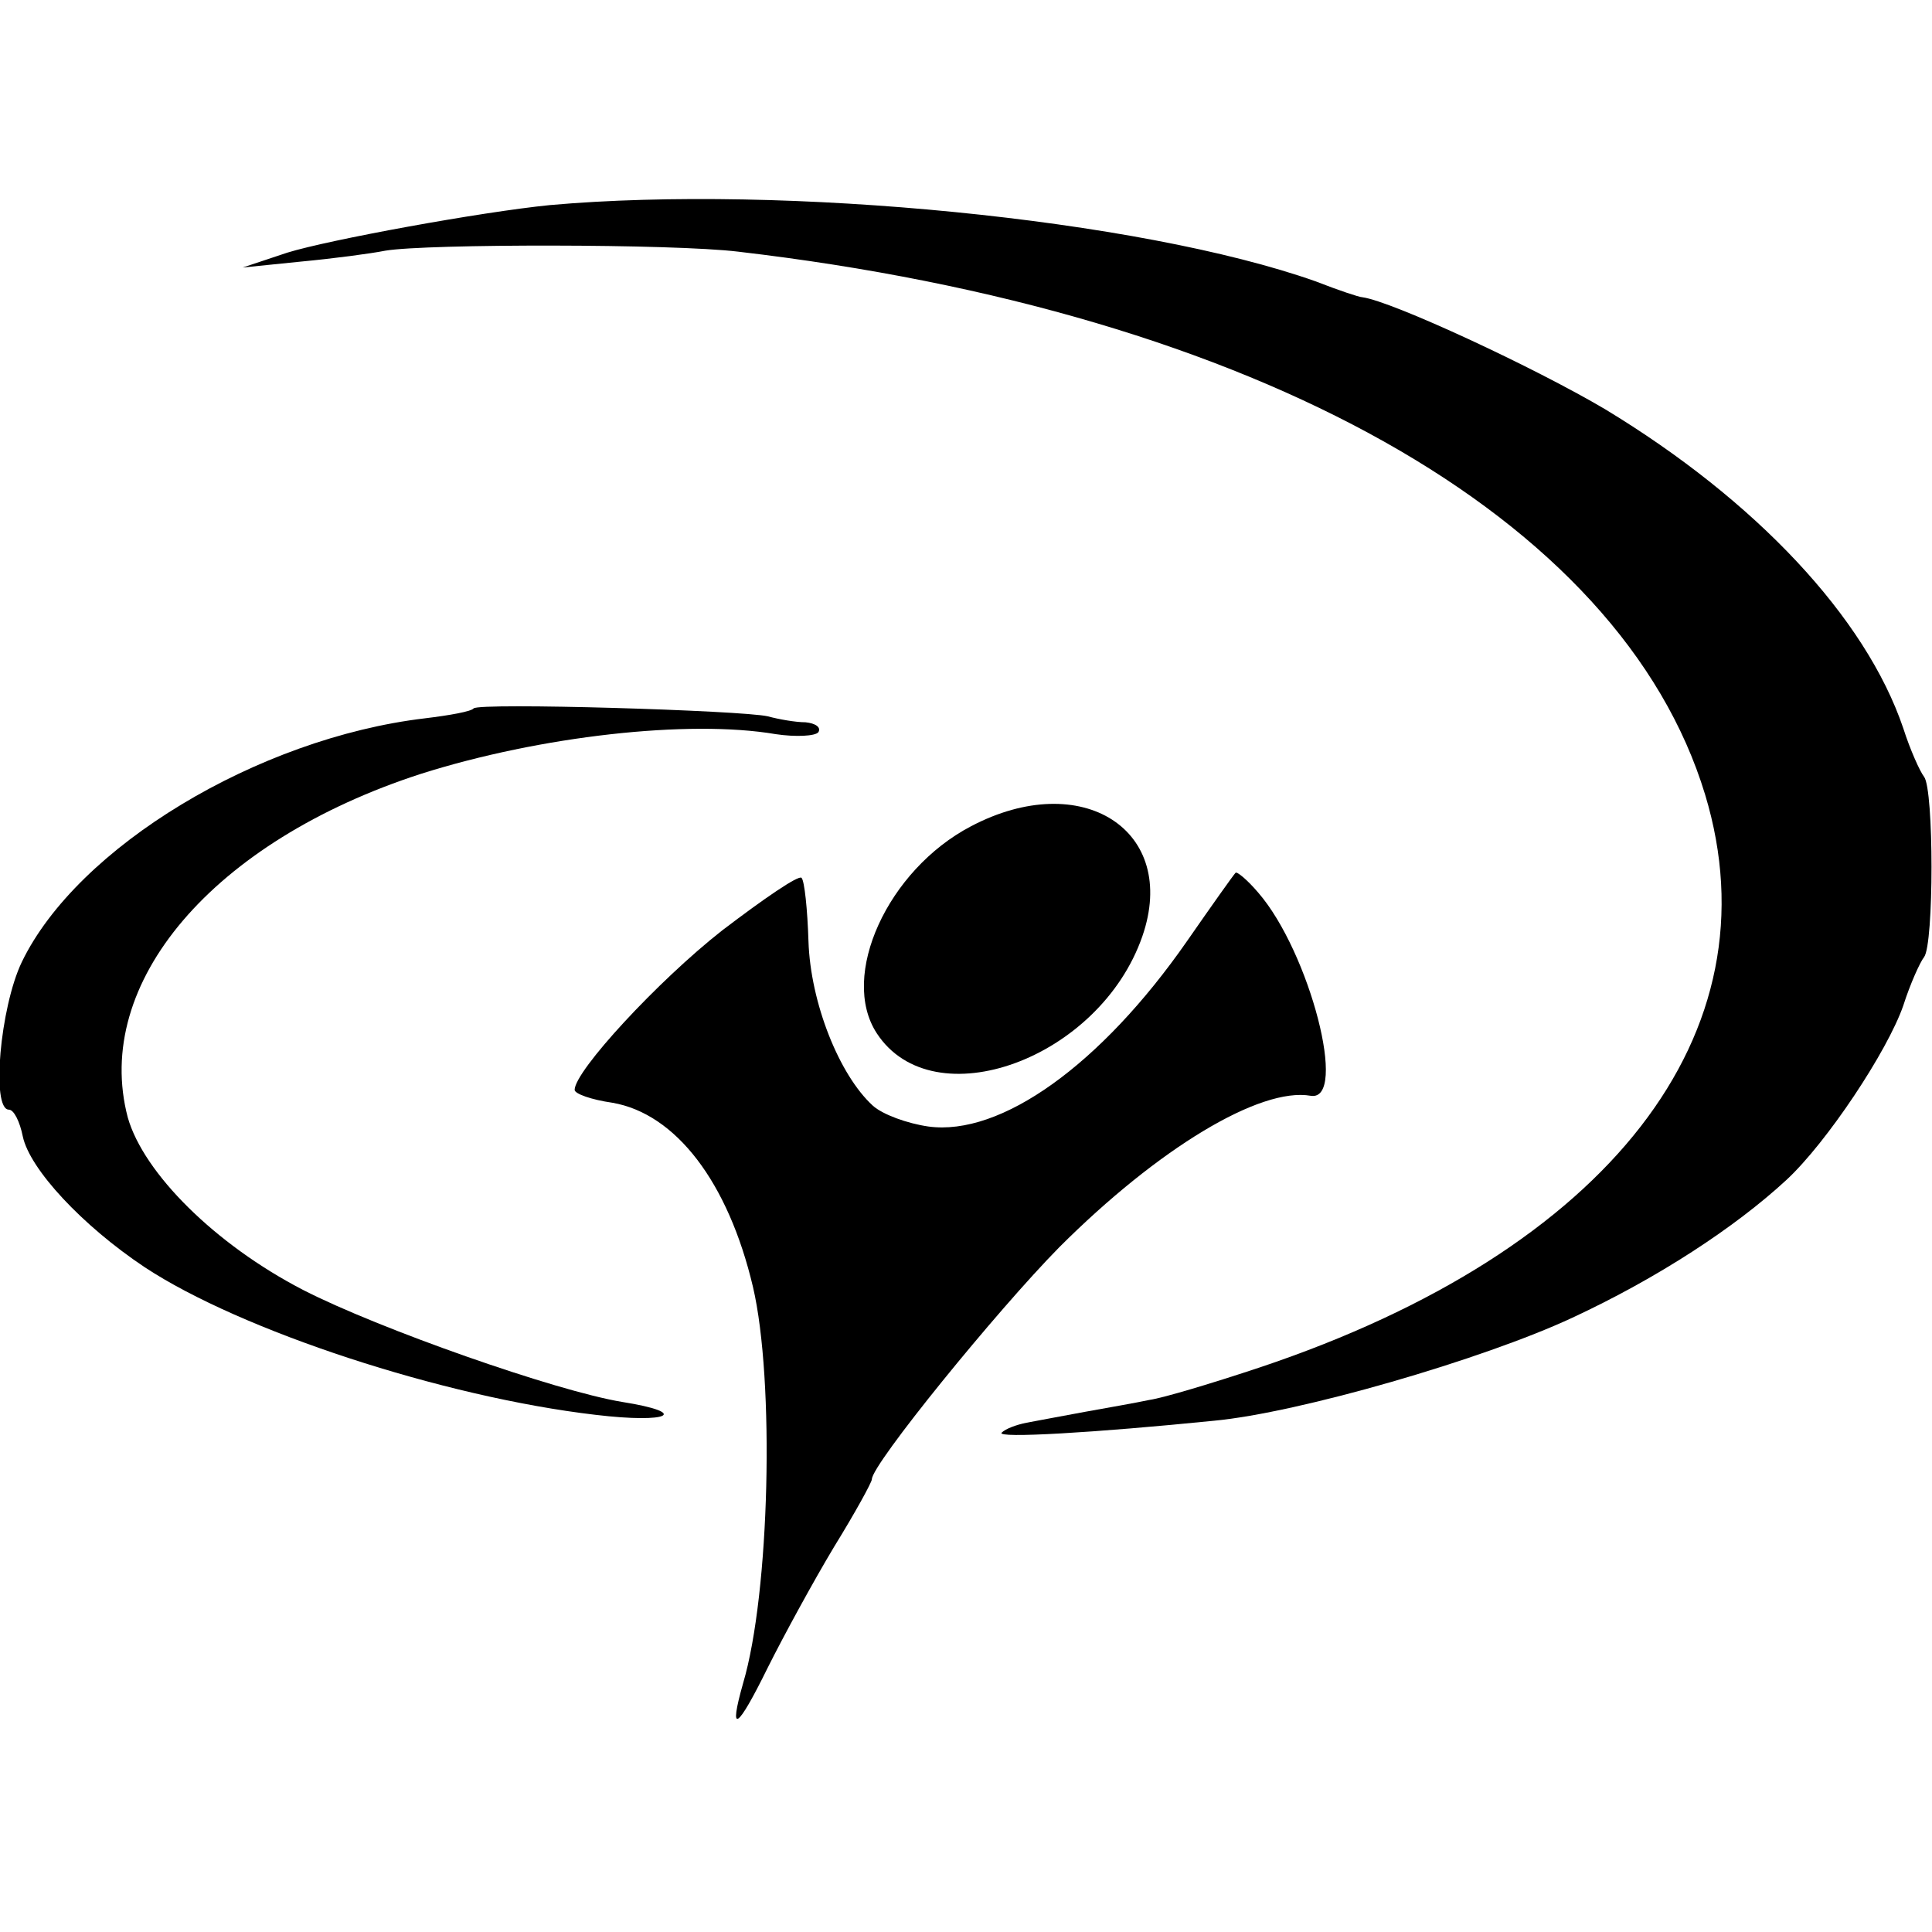
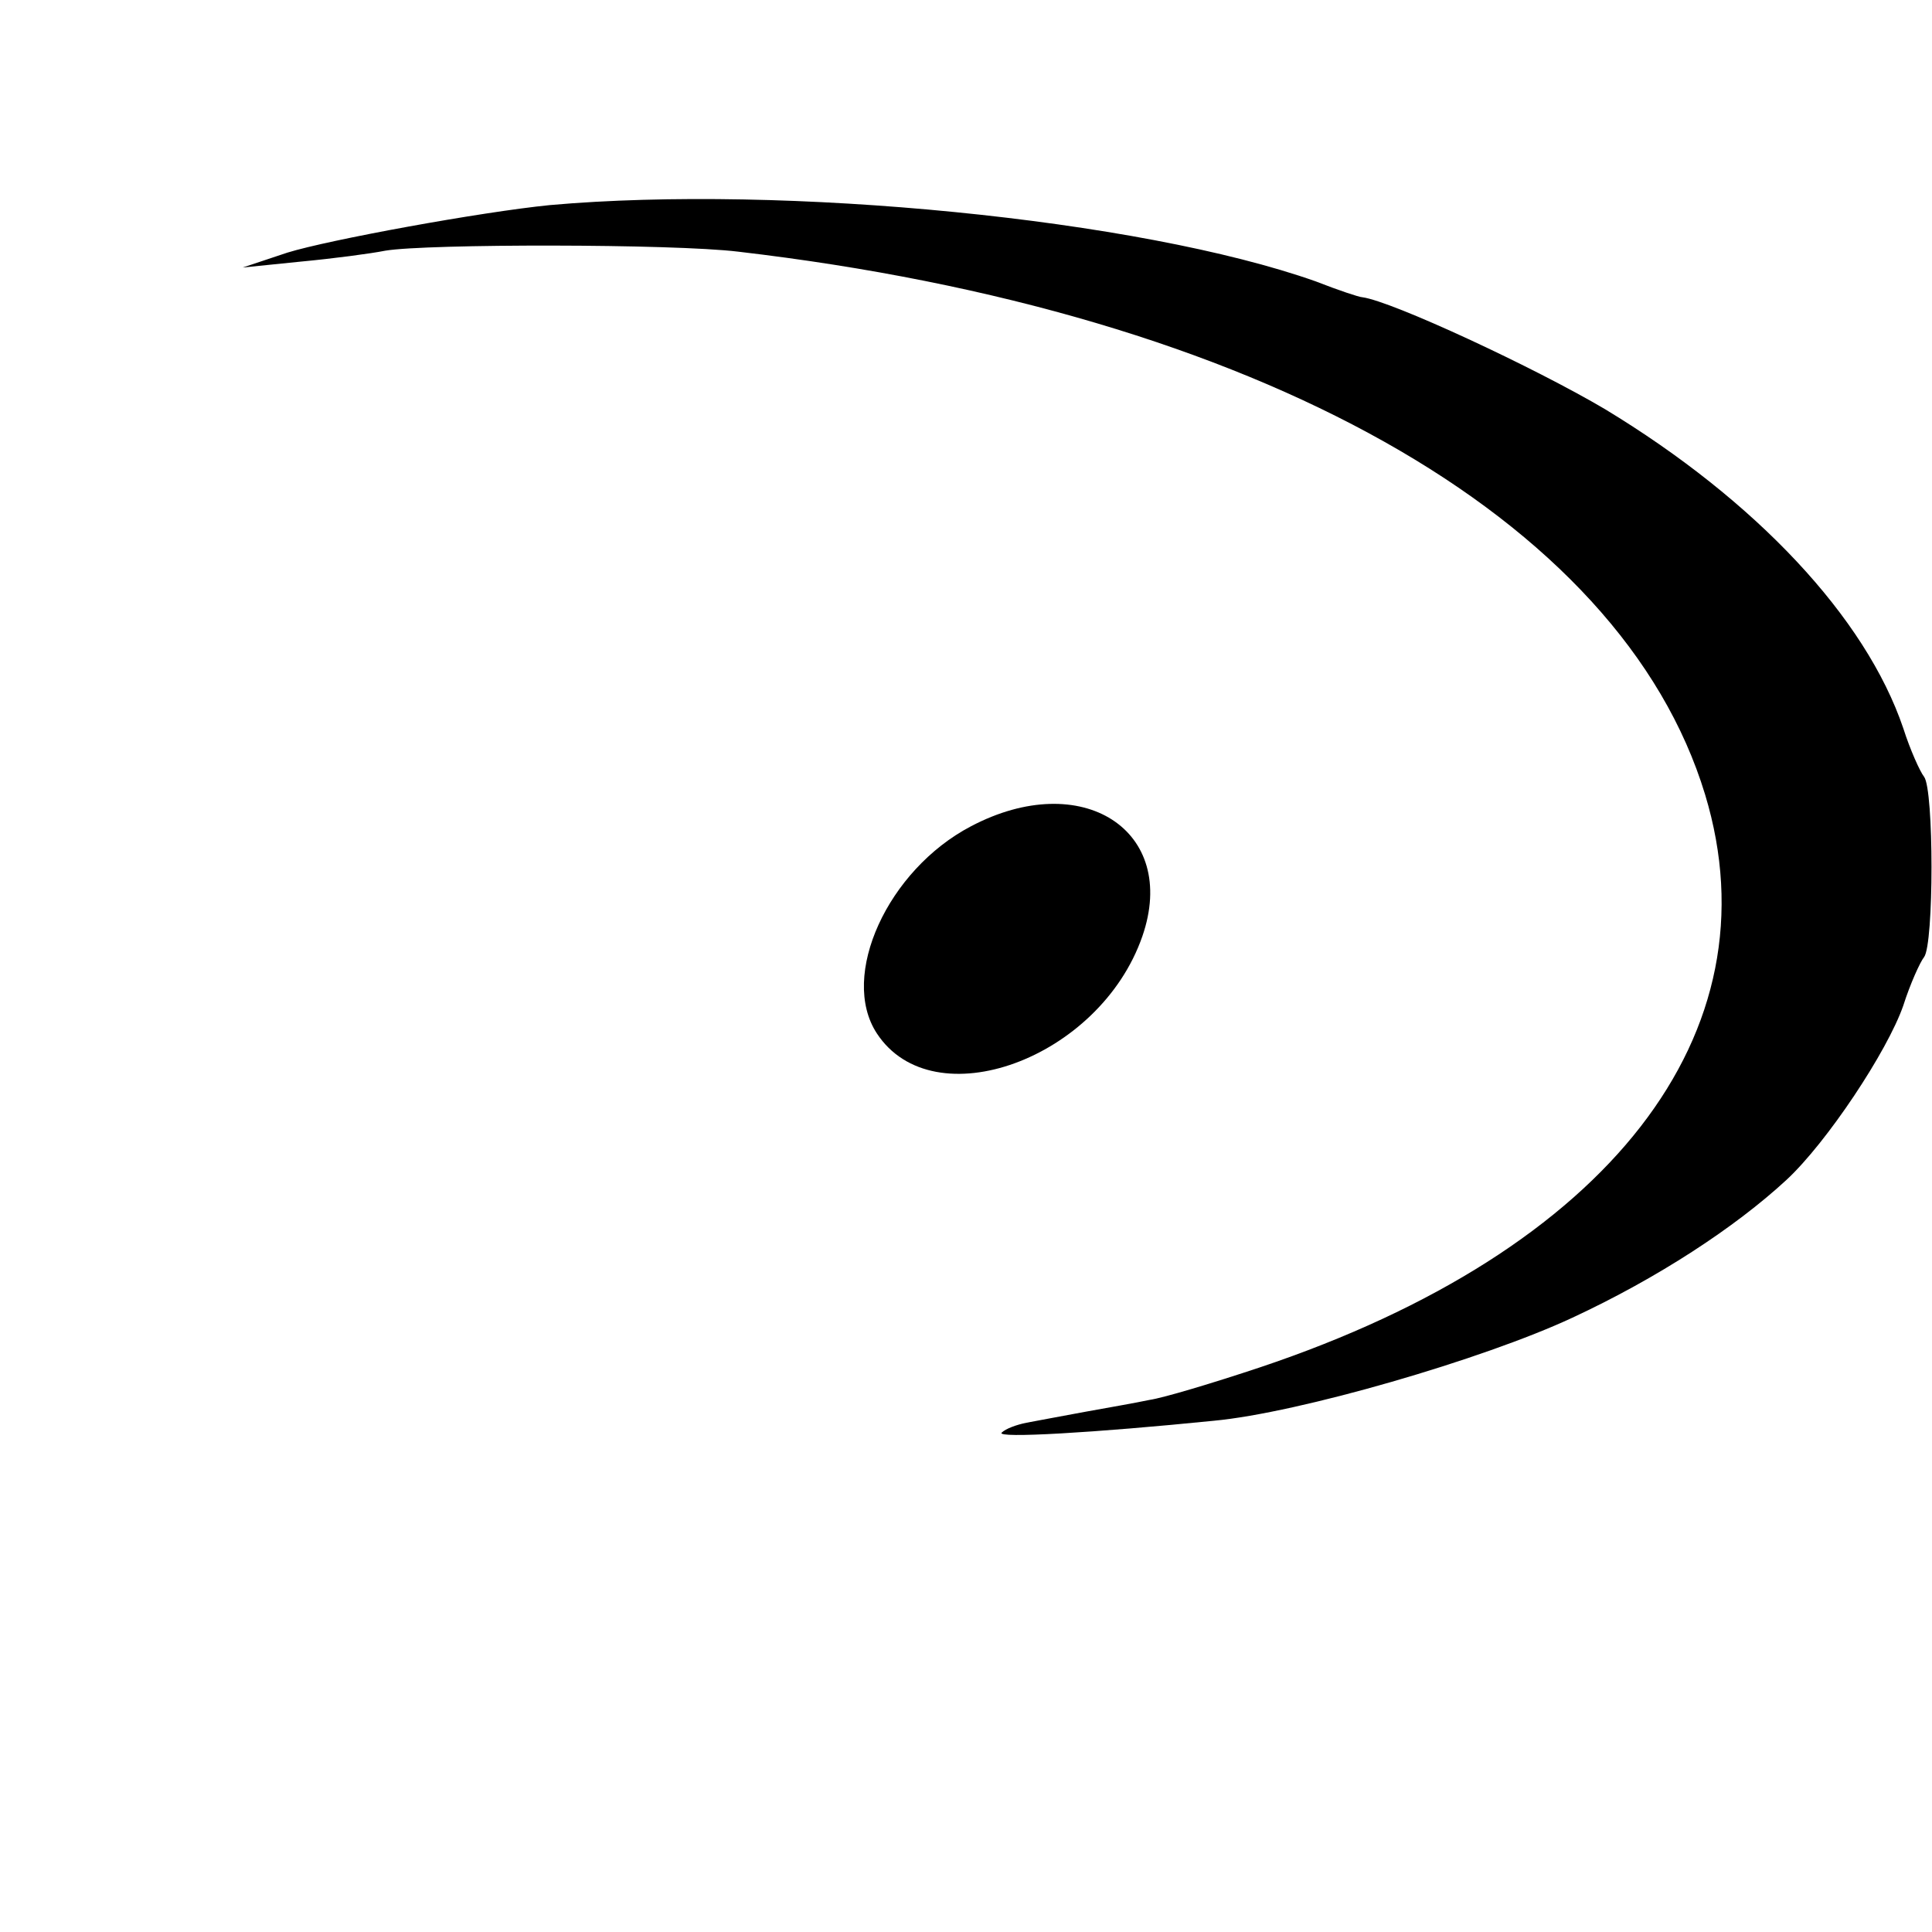
<svg xmlns="http://www.w3.org/2000/svg" version="1.0" width="195pt" height="195pt" viewBox="0 0 195 195" preserveAspectRatio="xMidYMid meet">
  <g transform="translate(0,195) scale(0.1,-0.1)" fill="#000000" stroke="none">
    <path d="M555 1743 c-70 -7 -223 -35 -265 -48 l-45 -15 59 6 c32 3 70 8 85 11 42 7 290 7 356 -1 523 -61 891 -268 976 -548 73 -241 -97 -460 -449 -578 -48 -16 -98 -31 -112 -33 -14 -3 -43 -8 -65 -12 -22 -4 -48 -9 -59 -11 -10 -2 -21 -6 -25 -10 -6 -6 95 0 214 12 86 8 272 62 362 104 86 40 164 91 216 139 41 38 102 130 118 176 7 22 17 44 21 49 10 13 10 169 0 182 -4 5 -14 27 -21 49 -38 112 -149 230 -301 322 -71 42 -215 109 -245 113 -3 0 -24 7 -47 16 -178 63 -537 98 -773 77z" />
-     <path d="M478 1235 c-2 -3 -24 -7 -49 -10 -169 -20 -351 -130 -407 -246 -22 -46 -31 -149 -13 -149 5 0 11 -12 14 -27 7 -33 60 -90 123 -132 97 -64 301 -131 455 -149 75 -9 96 2 27 13 -67 11 -246 74 -322 113 -89 46 -161 118 -177 174 -36 136 86 279 296 347 120 38 270 55 358 40 20 -3 40 -2 43 2 3 5 -3 9 -13 10 -10 0 -27 3 -38 6 -26 6 -291 14 -297 8z" />
-     <path d="M980 1116 c-84 -44 -133 -151 -95 -209 57 -87 225 -26 268 98 37 107 -61 170 -173 111z" />
-     <path d="M729 1011 c-65 -51 -149 -142 -149 -161 0 -4 17 -10 38 -13 64 -11 117 -80 142 -186 22 -94 17 -309 -10 -400 -15 -53 -6 -47 25 16 16 32 46 87 67 122 21 34 38 65 38 68 0 15 126 170 189 234 100 100 203 162 254 153 38 -6 -1 145 -53 205 -11 13 -22 22 -23 20 -2 -2 -24 -33 -49 -69 -87 -125 -188 -197 -261 -187 -21 3 -46 12 -56 21 -34 31 -63 104 -65 166 -1 32 -4 61 -7 64 -3 3 -38 -21 -80 -53z" />
+     <path d="M980 1116 c-84 -44 -133 -151 -95 -209 57 -87 225 -26 268 98 37 107 -61 170 -173 111" />
  </g>
</svg>